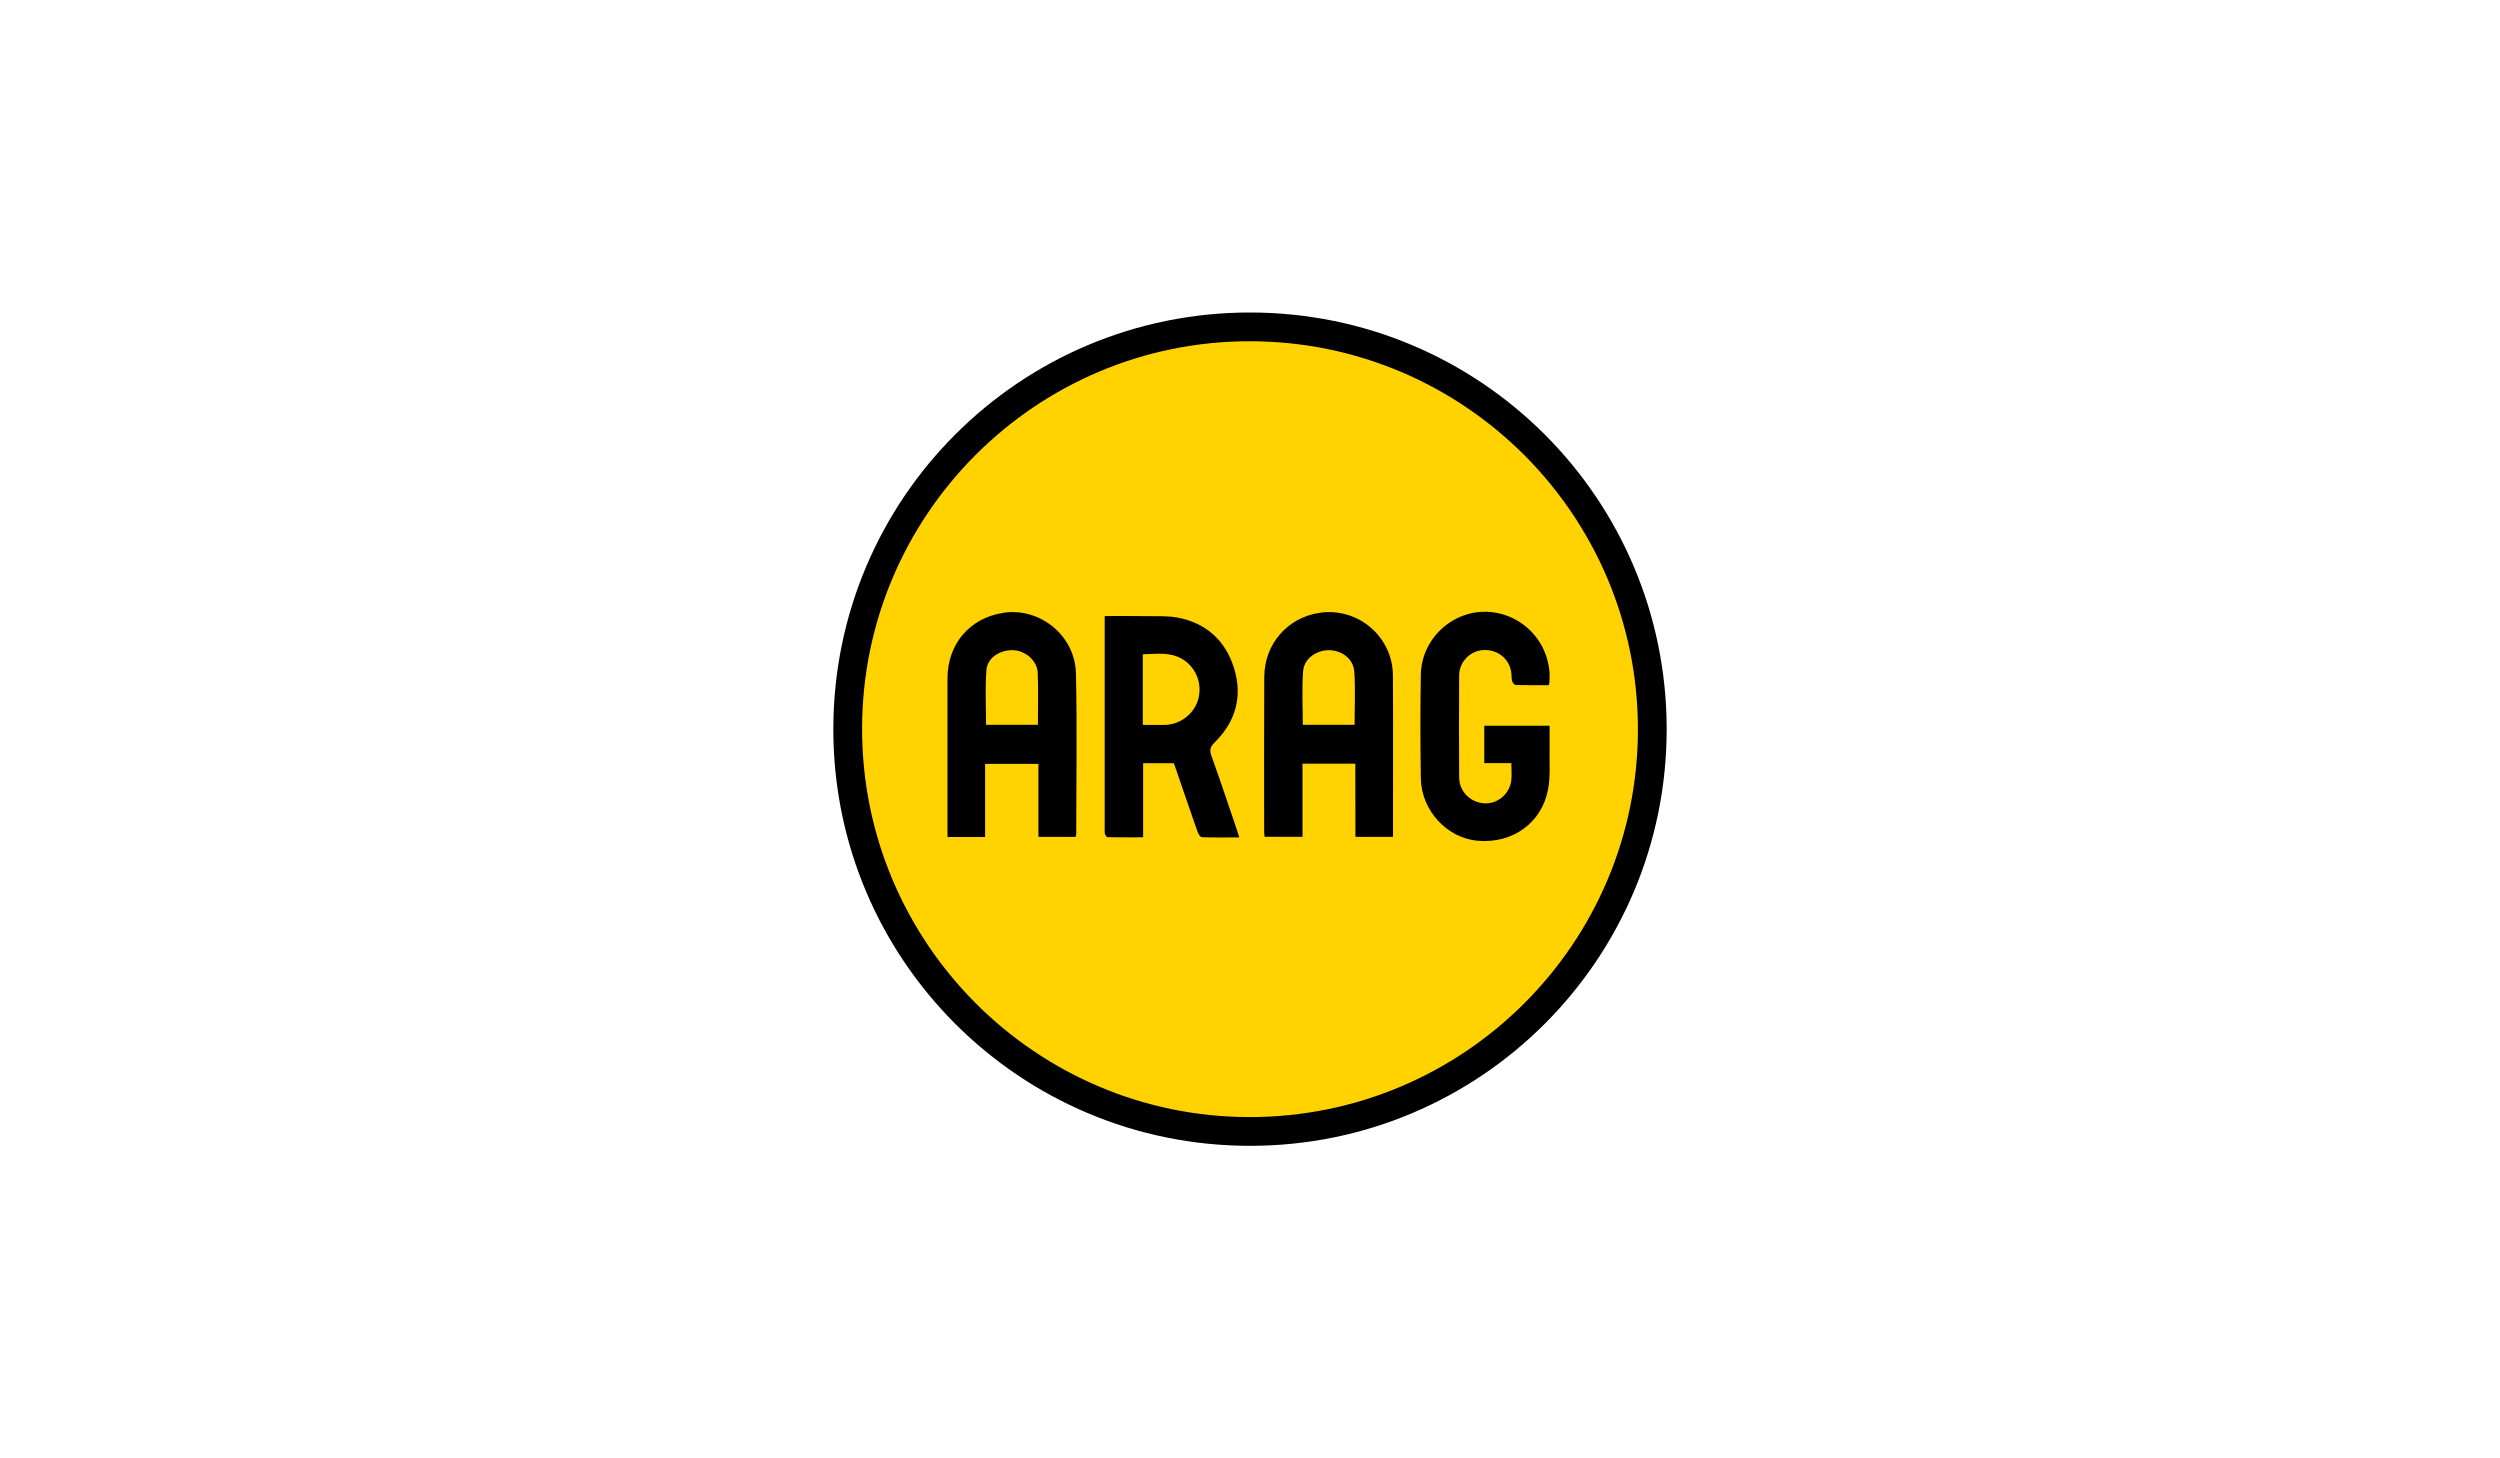
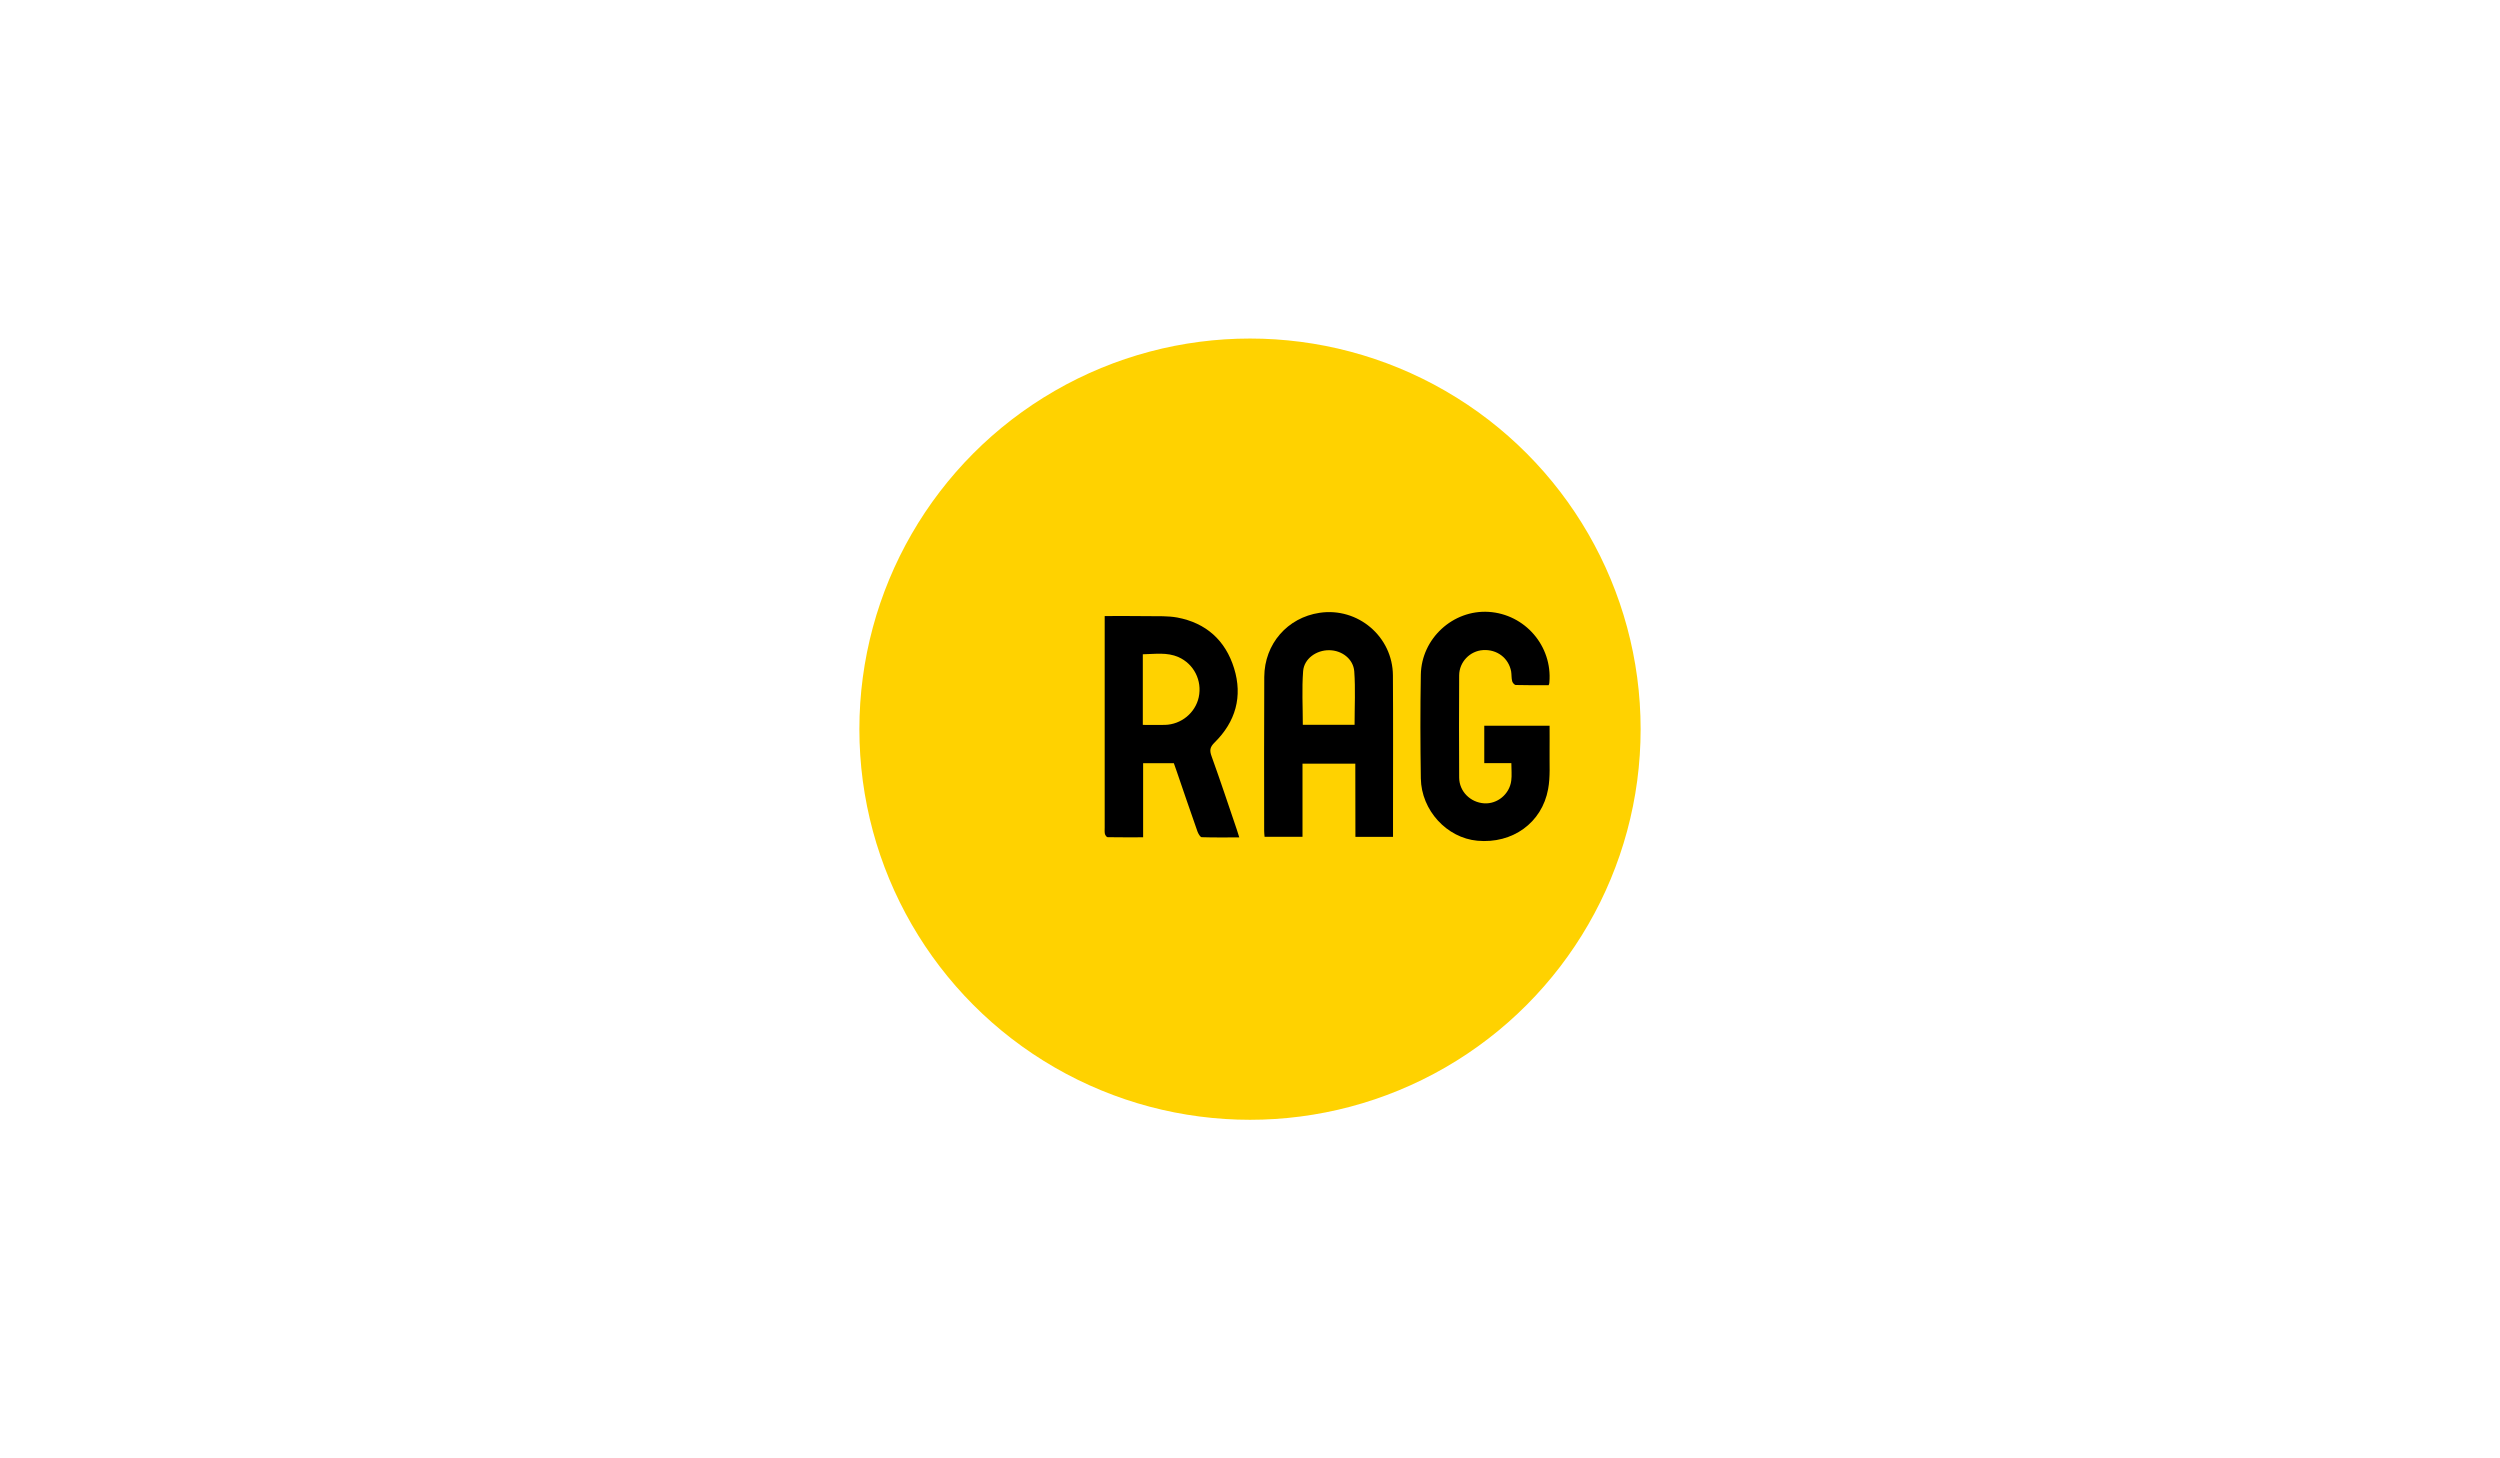
<svg xmlns="http://www.w3.org/2000/svg" version="1.1" id="Opmaak" x="0px" y="0px" width="240px" height="140px" viewBox="0 0 240 140" style="enable-background:new 0 0 240 140;" xml:space="preserve">
  <style type="text/css">
	.st0{fill:#DDDDDD;}
	.st1{fill:#FFD200;}
	.st2{fill:#FFFFFF;fill-opacity:0;}
	.st3{fill:#EE3524;}
	.st4{fill:#FFFFFF;}
	.st5{fill:#5F5E5F;}
	.st6{fill:#FF9122;}
	.st7{fill:#6B1867;}
	.st8{fill:#C31A7E;}
	.st9{fill:#3B3B3D;}
	.st10{fill:#529DDB;}
	.st11{fill:#00A35E;}
	.st12{fill:#009486;}
	.st13{fill:#BCCF21;}
	.st14{fill:#AFCB27;}
	.st15{fill:#A2C62C;}
	.st16{fill:#86BC25;}
	.st17{fill:#65B32E;}
	.st18{fill:#3AAA35;}
	.st19{fill:#1B3987;}
	.st20{fill:#C8D419;}
	.st21{fill-rule:evenodd;clip-rule:evenodd;fill:#1378AA;}
	.st22{fill:#1378AA;}
	.st23{fill:#3A3B3A;}
	.st24{fill:#D30C55;}
	.st25{fill:#B3B3B3;}
	.st26{fill:#72153B;}
	.st27{fill:#F5AF6F;}
	
		.st28{clip-path:url(#SVGID_00000041265810820419023500000018391285488616963483_);fill:url(#SVGID_00000134249423088021157280000011154113122055694753_);}
	.st29{fill:#F0923D;}
	.st30{fill:#EB7400;}
	.st31{fill:#2D2D2D;}
	.st32{fill:#FF5000;}
</style>
  <circle class="st1" cx="120" cy="70" r="37.5" />
  <g>
    <rect class="st2" width="240" height="140" />
  </g>
-   <path d="M160,70c0,22.1-17.88,39.99-39.98,40C97.89,110.01,79.98,92.1,80,69.97C80.02,47.86,97.91,29.99,120.01,30  C142.12,30.01,160,47.89,160,70z M119.96,32.76c-20.51,0-37.19,16.67-37.2,37.19c-0.01,20.55,16.66,37.27,37.18,37.29  c20.58,0.02,37.3-16.67,37.3-37.22C157.24,49.45,140.53,32.75,119.96,32.76z" />
  <path d="M112.69,73.27c-0.99,0-1.93,0-2.95,0c0,2.36,0,4.67,0,7.11c-1.19,0-2.3,0.01-3.41-0.01c-0.09,0-0.23-0.19-0.26-0.32  c-0.04-0.19-0.02-0.4-0.02-0.61c0-6.46,0-12.91,0-19.37c0-0.29,0-0.57,0-0.93c1.46,0,2.83-0.01,4.2,0.01  c0.92,0.01,1.86-0.03,2.76,0.13c2.77,0.52,4.63,2.19,5.46,4.87c0.84,2.71,0.15,5.14-1.87,7.13c-0.46,0.45-0.49,0.77-0.29,1.32  c0.84,2.33,1.62,4.68,2.42,7.03c0.07,0.21,0.13,0.42,0.24,0.76c-1.25,0-2.43,0.02-3.61-0.02c-0.14-0.01-0.32-0.33-0.4-0.54  c-0.69-1.96-1.36-3.92-2.03-5.88C112.85,73.7,112.76,73.47,112.69,73.27z M109.71,69.59c0.78,0,1.45,0.01,2.12,0  c1.57-0.04,2.92-1.15,3.25-2.66c0.34-1.59-0.46-3.19-1.95-3.85c-1.09-0.48-2.23-0.29-3.42-0.27c0,1.95,0,3.82,0,5.68  C109.71,68.83,109.71,69.16,109.71,69.59z" />
-   <path d="M103.25,80.34c-1.16,0-2.32,0-3.56,0c0-2.34,0-4.65,0-7.01c-1.73,0-3.39,0-5.12,0c0,2.33,0,4.65,0,7.02  c-1.24,0-2.4,0-3.61,0c0-0.27,0-0.49,0-0.72c0-4.83,0-9.67,0-14.5c0-3.31,2.13-5.8,5.36-6.3c3.5-0.54,6.89,2.17,6.97,5.82  c0.12,5.15,0.03,10.3,0.03,15.45C103.32,80.16,103.29,80.22,103.25,80.34z M99.64,69.58c0-1.72,0.05-3.36-0.02-5  c-0.05-1.15-1.16-2.1-2.32-2.16c-1.26-0.06-2.5,0.7-2.6,1.88c-0.14,1.74-0.04,3.49-0.04,5.28C96.29,69.58,97.93,69.58,99.64,69.58z" />
-   <path d="M130.11,73.31c-1.71,0-3.35,0-5.07,0c0,2.33,0,4.64,0,7.02c-1.25,0-2.43,0-3.64,0c-0.02-0.22-0.04-0.39-0.04-0.57  c0-4.93-0.02-9.85,0.01-14.78c0.02-3.17,2.23-5.69,5.31-6.15c3.67-0.55,7.02,2.28,7.04,6.01c0.03,4.5,0.01,8.99,0.01,13.49  c0,0.65,0,1.3,0,2.01c-1.22,0-2.38,0-3.61,0C130.11,77.98,130.11,75.66,130.11,73.31z M130.04,69.58c0-1.76,0.09-3.45-0.03-5.12  c-0.09-1.21-1.2-2.03-2.4-2.04c-1.23-0.02-2.42,0.81-2.51,2.01c-0.13,1.7-0.03,3.41-0.03,5.15  C126.74,69.58,128.38,69.58,130.04,69.58z" />
+   <path d="M130.11,73.31c-1.71,0-3.35,0-5.07,0c0,2.33,0,4.64,0,7.02c-1.25,0-2.43,0-3.64,0c-0.02-0.22-0.04-0.39-0.04-0.57  c0-4.93-0.02-9.85,0.01-14.78c0.02-3.17,2.23-5.69,5.31-6.15c3.67-0.55,7.02,2.28,7.04,6.01c0.03,4.5,0.01,8.99,0.01,13.49  c0,0.65,0,1.3,0,2.01c-1.22,0-2.38,0-3.61,0z M130.04,69.58c0-1.76,0.09-3.45-0.03-5.12  c-0.09-1.21-1.2-2.03-2.4-2.04c-1.23-0.02-2.42,0.81-2.51,2.01c-0.13,1.7-0.03,3.41-0.03,5.15  C126.74,69.58,128.38,69.58,130.04,69.58z" />
  <path d="M148.67,65.78c-1.04,0-2.09,0.01-3.15-0.02c-0.13,0-0.31-0.21-0.35-0.36c-0.08-0.3-0.05-0.63-0.1-0.94  c-0.24-1.29-1.36-2.14-2.7-2.05c-1.25,0.08-2.28,1.13-2.29,2.42c-0.02,3.27-0.02,6.55,0,9.82c0.01,1.33,1.07,2.38,2.4,2.47  c1.26,0.08,2.43-0.87,2.6-2.17c0.07-0.53,0.01-1.07,0.01-1.69c-0.44,0-0.86,0-1.28,0c-0.4,0-0.81,0-1.32,0c0-0.63,0-1.2,0-1.78  s0-1.17,0-1.81c2.1,0,4.14,0,6.27,0c0,0.83,0.01,1.63,0,2.44c-0.02,1.22,0.08,2.46-0.14,3.64c-0.59,3.25-3.43,5.27-6.79,4.96  c-2.93-0.27-5.38-2.91-5.43-5.98c-0.05-3.32-0.06-6.64,0-9.96c0.06-3.48,3.09-6.24,6.51-6.03c3.49,0.22,6.13,3.28,5.83,6.77  C148.75,65.58,148.72,65.64,148.67,65.78z" />
  <g>
    <path class="st1" d="M142.33,73.73c0.82,0,1.55,0,2.47,0c-0.15,0.38-0.18,0.8-0.39,0.94C143.8,75.07,143.17,74.77,142.33,73.73z" />
    <g>
      <path class="st1" d="M130.09,80.84c1.09,0,2.04,0,3,0c1.05,0,1.05,0,1.05-1.02c0-4.72-0.02-9.44,0.01-14.16    c0.01-1.45-0.15-2.83-0.96-4.14c0.82,0.5,1.53,1.48,1.79,2.63c0.17,0.74,0.3,1.51,0.31,2.27c0.03,4.74,0.01,9.48,0.01,14.23    c0,1.05-0.1,1.14-1.18,1.15c-0.84,0-1.67-0.01-2.51,0C130.97,81.8,130.54,81.47,130.09,80.84z" />
-       <path class="st1" d="M99.76,80.84c1.06,0,2.12-0.02,3.17,0.01c0.59,0.02,0.84-0.17,0.83-0.81c-0.02-5.04,0.03-10.07-0.04-15.11    c-0.02-1.09-0.42-2.18-0.63-3.15c0.79,0.62,1.3,1.62,1.54,2.75c0.14,0.66,0.17,1.34,0.17,2.02c0.01,4.7,0.01,9.39,0.01,14.09    c0,1.09-0.06,1.15-1.15,1.15c-0.79,0-1.58-0.04-2.37,0.01C100.56,81.85,100.14,81.44,99.76,80.84z" />
      <path class="st1" d="M149.18,69.41c0.81,0.66,1.27,1.27,1.19,2.27c-0.12,1.66,0.05,3.36-0.19,5c-0.67,4.61-5.78,6.81-9.66,4.68    c-0.28-0.15-0.51-0.4-0.73-0.58c1.05,0.13,2.08,0.36,3.12,0.36c3.3,0,6.22-2.94,6.27-6.25C149.2,73.11,149.18,71.33,149.18,69.41z    " />
      <path class="st1" d="M118.24,62.37c2.51,2.19,2.83,7,0.16,9.8c-0.59,0.63-0.75,1.16-0.45,1.98c0.83,2.22,1.58,4.46,2.37,6.7    c0.28,0.79,0.19,0.93-0.63,0.93c-0.99,0.01-1.99-0.01-2.98,0.01c-0.66,0.01-1.08-0.33-1.55-0.98c1.52,0,2.89,0,4.38,0    c-0.12-0.4-0.18-0.66-0.27-0.9c-0.85-2.47-1.69-4.95-2.55-7.42c-0.12-0.34-0.15-0.59,0.15-0.9c2.55-2.63,3.02-5.67,1.42-9    C118.27,62.56,118.27,62.51,118.24,62.37z" />
      <path class="st1" d="M141.64,76.42c-0.77-0.41-1.13-0.96-1.13-1.68c-0.02-3.32-0.02-6.63,0-9.95c0-0.9,0.69-1.69,1.56-1.91    s1.68,0.09,2.22,0.93c-0.25,0.03-0.45,0.06-0.66,0.08c-1.17,0.1-2.05,0.95-2.06,2.12c-0.03,3.22-0.01,6.45,0,9.68    C141.56,75.89,141.6,76.08,141.64,76.42z" />
-       <path class="st1" d="M90.91,80.84c1.13,0,2.14,0,3.14,0c0.93,0,0.93-0.01,0.93-0.95c0-1.83,0.02-3.66-0.01-5.48    c-0.01-0.57,0.18-0.75,0.74-0.72c0.99,0.04,1.99,0.02,2.98,0.01c0.34,0,0.57,0.07,0.55,0.48c-0.02,0.36-0.03,0.69-0.52,0.69    c-0.61,0-1.22,0.03-1.83,0C96.23,74.83,96,75.14,96,75.75c0.01,1.69,0.01,3.38,0,5.08c0,0.88-0.07,0.95-0.98,0.96    c-0.79,0-1.58-0.06-2.37,0.02C91.91,81.88,91.42,81.59,90.91,80.84z" />
      <path class="st1" d="M121.53,80.84c0.96,0,1.92,0,2.88,0c1.04,0,1.04,0,1.04-1.06c0-1.78,0.02-3.57-0.01-5.35    c-0.01-0.54,0.12-0.77,0.71-0.75c0.97,0.04,1.94,0.01,2.91,0.02c0.27,0,0.65-0.11,0.62,0.37c-0.02,0.4-0.1,0.78-0.63,0.79    c-0.47,0-0.95,0.01-1.42,0.01c-1.1,0-1.12,0.03-1.12,1.16c0,1.6,0,3.21,0,4.81c0,0.87-0.08,0.94-0.91,0.95    c-0.97,0.01-1.95,0.08-2.91-0.02c-0.44-0.04-0.84-0.42-1.25-0.65C121.46,81.03,121.49,80.93,121.53,80.84z" />
      <path class="st1" d="M105.95,80.84c1.08,0,2,0,2.92,0c1.46,0,1.25,0.01,1.26-1.23c0.01-1.76,0.02-3.52-0.01-5.27    c-0.01-0.5,0.15-0.7,0.66-0.66c0.38,0.03,0.77,0.03,1.15,0c0.51-0.04,0.65,0.31,0.64,0.67c-0.01,0.14-0.39,0.37-0.6,0.37    c-0.65,0-0.8,0.32-0.8,0.89c0.02,1.71,0.01,3.43,0,5.14c0,0.89-0.14,1.02-1.02,1.03c-0.86,0.01-1.71-0.02-2.57,0.01    C106.91,81.82,106.45,81.5,105.95,80.84z" />
      <path class="st1" d="M145.14,66.21c1.1,0,2.19-0.02,3.29,0.01c0.59,0.02,0.77-0.18,0.78-0.77c0.03-1.45-0.29-2.8-1-4.06    c1.65,1.36,2.14,3.2,2.14,5.23c0,0.48-0.27,0.67-0.74,0.67c-1.04-0.01-2.08,0.08-3.1-0.04c-0.51-0.06-0.99-0.48-1.48-0.74    C145.06,66.41,145.1,66.31,145.14,66.21z" />
      <path class="st1" d="M113.95,64.3c-0.64,0-1.29,0-1.93,0c-0.84,0.01-0.96,0.12-0.96,1c-0.01,1.06,0,2.12-0.01,3.18    c0,0.19-0.04,0.43-0.15,0.56c-0.09,0.1-0.35,0.14-0.49,0.09c-0.12-0.04-0.25-0.25-0.25-0.39c-0.02-1.69-0.02-3.38,0-5.07    c0-0.14,0.13-0.35,0.26-0.41c0.97-0.41,2.88,0.13,3.54,0.97C113.97,64.25,113.95,64.3,113.95,64.3z" />
      <path class="st1" d="M98.85,63.83c-0.52,0.08-1,0.07-1.43,0.23c-1.03,0.38-1.36,1.25-1.4,2.26c-0.03,0.74-0.02,1.49-0.01,2.23    c0.01,0.42-0.15,0.63-0.59,0.62c-0.44-0.01-0.43-0.31-0.43-0.61c0-1.17-0.03-2.34,0.01-3.51c0.04-1.12,0.61-1.87,1.54-2.15    c0.82-0.24,1.68,0.04,2.23,0.74C98.81,63.69,98.82,63.76,98.85,63.83z" />
-       <path class="st1" d="M129.25,63.83c-0.25,0.03-0.43,0.05-0.61,0.06c-1.31,0.1-2.11,0.93-2.14,2.25c-0.02,0.77-0.01,1.54,0,2.3    c0,0.4-0.04,0.71-0.56,0.73c-0.54,0.01-0.49-0.34-0.49-0.68c0-1.22-0.02-2.44,0.01-3.66c0.02-0.93,0.71-1.75,1.6-1.96    C127.93,62.68,128.75,63,129.25,63.83z" />
    </g>
  </g>
</svg>